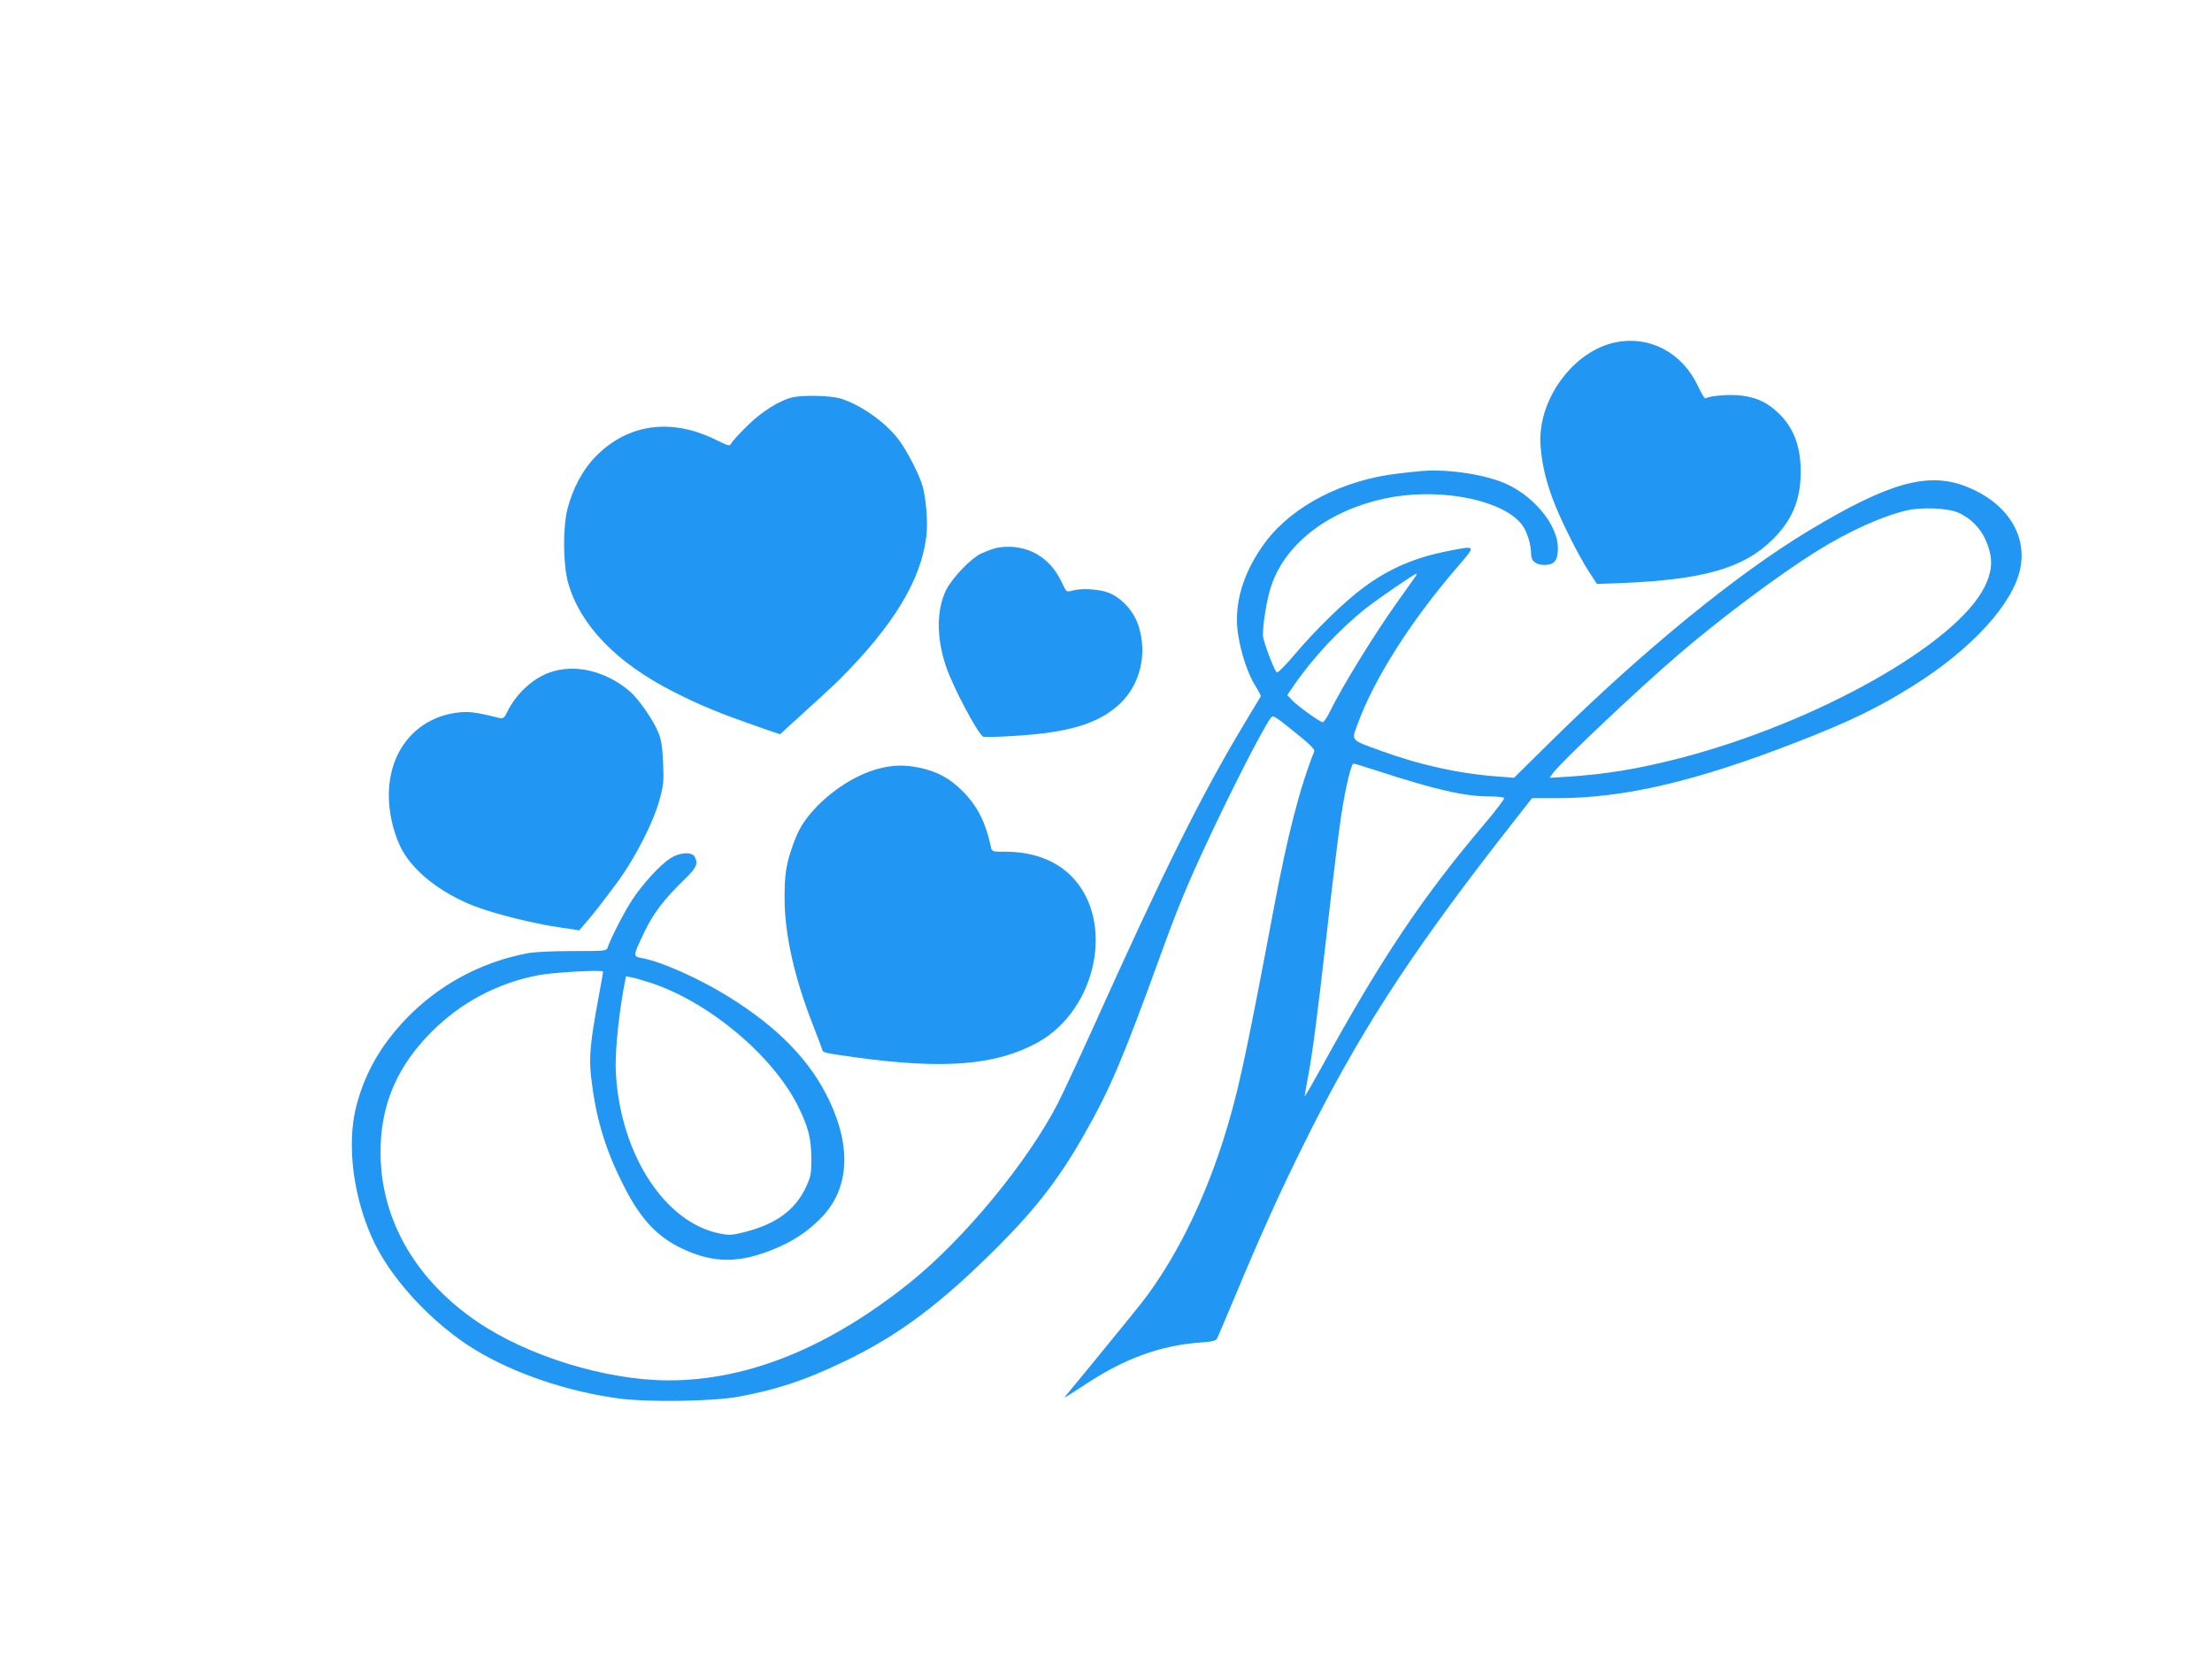
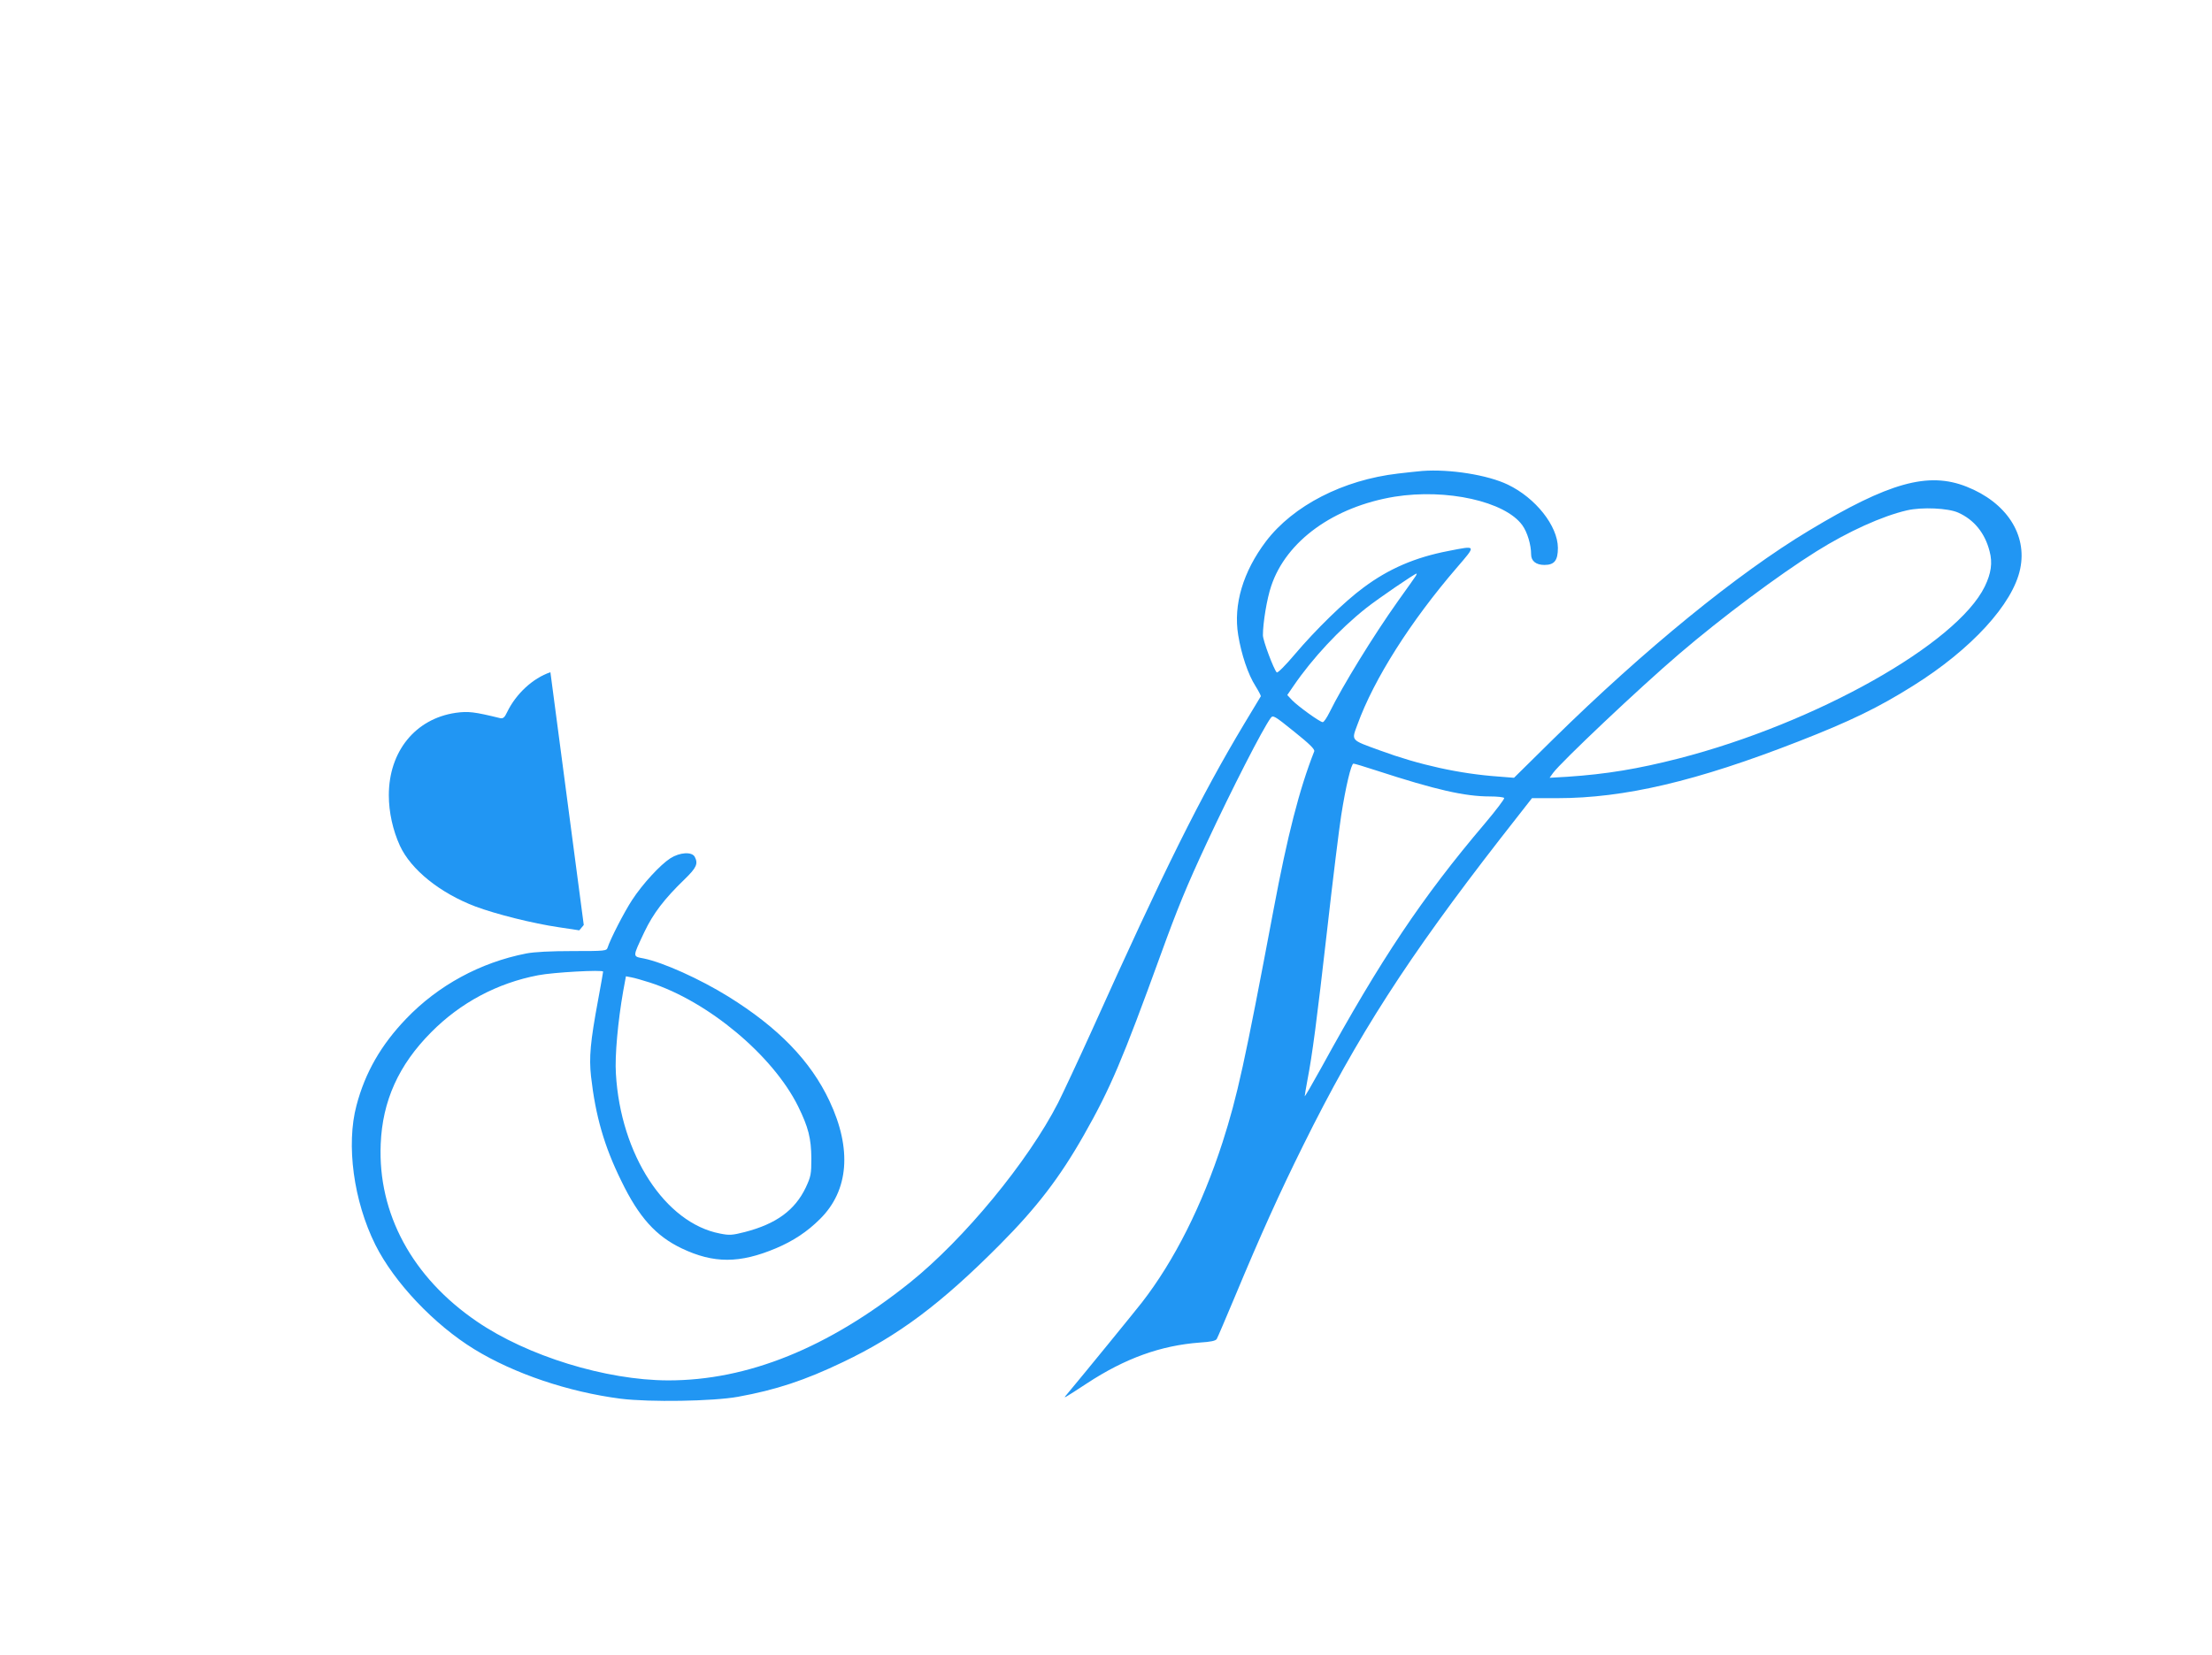
<svg xmlns="http://www.w3.org/2000/svg" version="1.0" width="1280pt" height="958pt" viewBox="0 0 1280 958" preserveAspectRatio="xMidYMid meet">
  <g transform="translate(0,958) scale(0.1,-0.1)" fill="#2196f3" stroke="none">
-     <path d="M9351 7599 c-249 -49 -459 -339 -436 -604 8 -101 28 -187 67 -295 38 -108 150 -333 212 -428 l47 -72 142 5 c477 20 710 87 877 255 112 111 160 229 160 390 0 145 -40 252 -125 335 -65 64 -123 92 -214 105 -66 9 -186 0 -212 -16 -5 -2 -23 28 -42 68 -90 195 -278 296 -476 257z" />
-     <path d="M4590 7281 c-73 -15 -183 -83 -266 -166 -45 -44 -86 -89 -92 -100 -10 -19 -13 -18 -87 18 -259 129 -510 95 -697 -94 -75 -76 -133 -184 -164 -304 -28 -109 -26 -325 4 -430 70 -245 280 -462 609 -629 164 -83 267 -125 517 -212 l100 -34 25 23 c161 146 293 267 321 296 310 311 468 570 500 824 10 78 0 210 -20 288 -18 69 -95 218 -145 281 -78 100 -222 199 -334 232 -56 16 -204 20 -271 7z" />
    <path d="M8230 6854 c-25 -2 -88 -9 -140 -15 -318 -37 -606 -185 -764 -392 -133 -176 -190 -367 -161 -543 18 -111 57 -228 100 -295 18 -29 32 -56 31 -59 -2 -3 -44 -73 -94 -156 -255 -425 -466 -850 -884 -1779 -77 -170 -165 -358 -195 -418 -174 -340 -544 -789 -858 -1041 -472 -378 -939 -567 -1400 -566 -359 1 -814 141 -1107 342 -373 255 -572 624 -555 1026 10 250 104 458 292 647 169 171 383 285 619 330 86 17 376 33 376 21 0 -4 -13 -78 -29 -164 -45 -242 -53 -332 -41 -442 26 -229 76 -404 175 -605 102 -211 201 -320 350 -391 185 -88 335 -88 546 1 99 42 180 95 255 170 165 164 185 404 54 682 -109 232 -296 425 -586 605 -165 102 -376 197 -488 220 -67 13 -67 5 3 154 51 107 115 191 233 305 69 67 79 90 58 130 -17 30 -86 26 -141 -9 -59 -38 -161 -149 -221 -241 -46 -70 -127 -228 -142 -276 -6 -19 -14 -20 -203 -20 -127 0 -223 -5 -268 -14 -266 -52 -510 -185 -694 -377 -146 -152 -238 -312 -288 -502 -61 -228 -17 -554 109 -807 109 -218 341 -463 573 -605 230 -141 544 -247 846 -286 169 -21 534 -15 679 11 220 40 387 95 608 201 321 153 567 337 907 679 214 215 348 390 487 635 154 271 224 437 443 1040 99 273 151 400 269 653 146 313 322 657 369 721 13 18 21 14 136 -79 90 -72 120 -102 116 -114 -86 -218 -155 -488 -235 -914 -169 -897 -210 -1081 -295 -1347 -119 -368 -280 -688 -468 -930 -39 -50 -329 -406 -436 -534 -20 -24 -19 -23 119 67 221 145 427 219 653 236 64 4 92 10 98 21 5 8 52 119 105 245 148 355 257 597 395 875 314 635 605 1086 1141 1776 l183 234 145 0 c390 0 807 98 1396 328 300 117 463 196 665 323 336 210 577 473 619 676 42 199 -80 385 -310 476 -222 88 -449 25 -912 -254 -413 -248 -952 -688 -1480 -1207 l-227 -224 -88 7 c-227 16 -462 68 -687 151 -173 63 -166 55 -131 150 95 263 308 598 574 907 115 134 117 130 -47 98 -193 -37 -346 -103 -492 -212 -109 -80 -276 -243 -398 -387 -53 -63 -99 -109 -104 -104 -17 17 -80 184 -80 215 0 71 23 212 48 285 87 261 362 459 714 517 301 48 639 -27 739 -165 29 -40 51 -113 51 -169 0 -38 28 -61 77 -61 58 0 78 26 78 99 -1 127 -129 289 -290 366 -116 56 -336 91 -495 79z m3101 -241 c92 -41 155 -118 182 -224 18 -66 9 -128 -28 -204 -162 -332 -978 -791 -1770 -995 -238 -61 -420 -91 -644 -106 l-104 -6 20 28 c45 62 498 491 731 690 244 209 576 457 792 592 185 116 382 205 525 238 87 20 238 13 296 -13z m-3138 -366 c-4 -7 -51 -73 -104 -147 -142 -200 -319 -488 -395 -642 -16 -32 -33 -58 -40 -58 -16 0 -143 92 -177 127 l-28 30 37 54 c108 158 264 326 419 449 68 54 282 200 292 200 2 0 0 -6 -4 -13z m-228 -1127 c344 -112 511 -150 657 -150 42 0 79 -4 82 -9 3 -5 -47 -71 -112 -148 -361 -425 -603 -787 -946 -1413 -53 -96 -96 -170 -96 -165 0 6 7 46 15 90 29 150 54 340 115 875 33 294 70 591 81 660 26 167 58 300 71 300 6 0 66 -18 133 -40z m-4205 -1227 c338 -109 712 -422 858 -716 60 -122 76 -186 77 -302 0 -92 -3 -105 -32 -168 -63 -132 -171 -211 -352 -258 -74 -19 -91 -20 -145 -9 -317 61 -575 457 -602 925 -7 103 12 306 42 477 l16 87 31 -6 c18 -3 66 -17 107 -30z" />
-     <path d="M5760 6407 c-25 -7 -63 -22 -85 -32 -56 -27 -165 -140 -199 -208 -58 -116 -58 -279 -1 -447 40 -117 181 -384 214 -404 5 -3 83 -2 173 4 325 19 497 72 619 187 116 110 159 285 108 448 -28 91 -108 175 -188 199 -61 18 -149 21 -198 7 -32 -9 -32 -9 -61 52 -55 118 -155 190 -277 201 -36 3 -78 0 -105 -7z" />
-     <path d="M3185 5689 c-103 -35 -200 -126 -251 -232 -14 -30 -23 -37 -39 -34 -151 37 -185 41 -258 31 -233 -34 -387 -223 -387 -477 0 -98 23 -202 64 -292 64 -139 232 -274 437 -352 121 -45 332 -98 482 -120 l119 -18 26 31 c40 45 79 94 115 142 18 24 48 64 68 90 109 145 221 360 258 502 20 73 23 101 18 205 -4 91 -10 133 -27 174 -28 71 -113 193 -164 238 -137 118 -316 162 -461 112z" />
-     <path d="M5081 5130 c-126 -34 -267 -123 -370 -235 -63 -70 -92 -119 -124 -210 -38 -107 -47 -165 -47 -303 0 -210 57 -462 165 -737 26 -66 49 -128 52 -138 6 -21 8 -21 193 -47 512 -71 814 -46 1053 85 345 190 451 705 198 962 -91 93 -224 143 -381 143 -79 0 -80 0 -86 28 -31 144 -78 236 -164 323 -74 74 -146 113 -248 135 -89 18 -152 17 -241 -6z" />
+     <path d="M3185 5689 c-103 -35 -200 -126 -251 -232 -14 -30 -23 -37 -39 -34 -151 37 -185 41 -258 31 -233 -34 -387 -223 -387 -477 0 -98 23 -202 64 -292 64 -139 232 -274 437 -352 121 -45 332 -98 482 -120 l119 -18 26 31 z" />
  </g>
</svg>